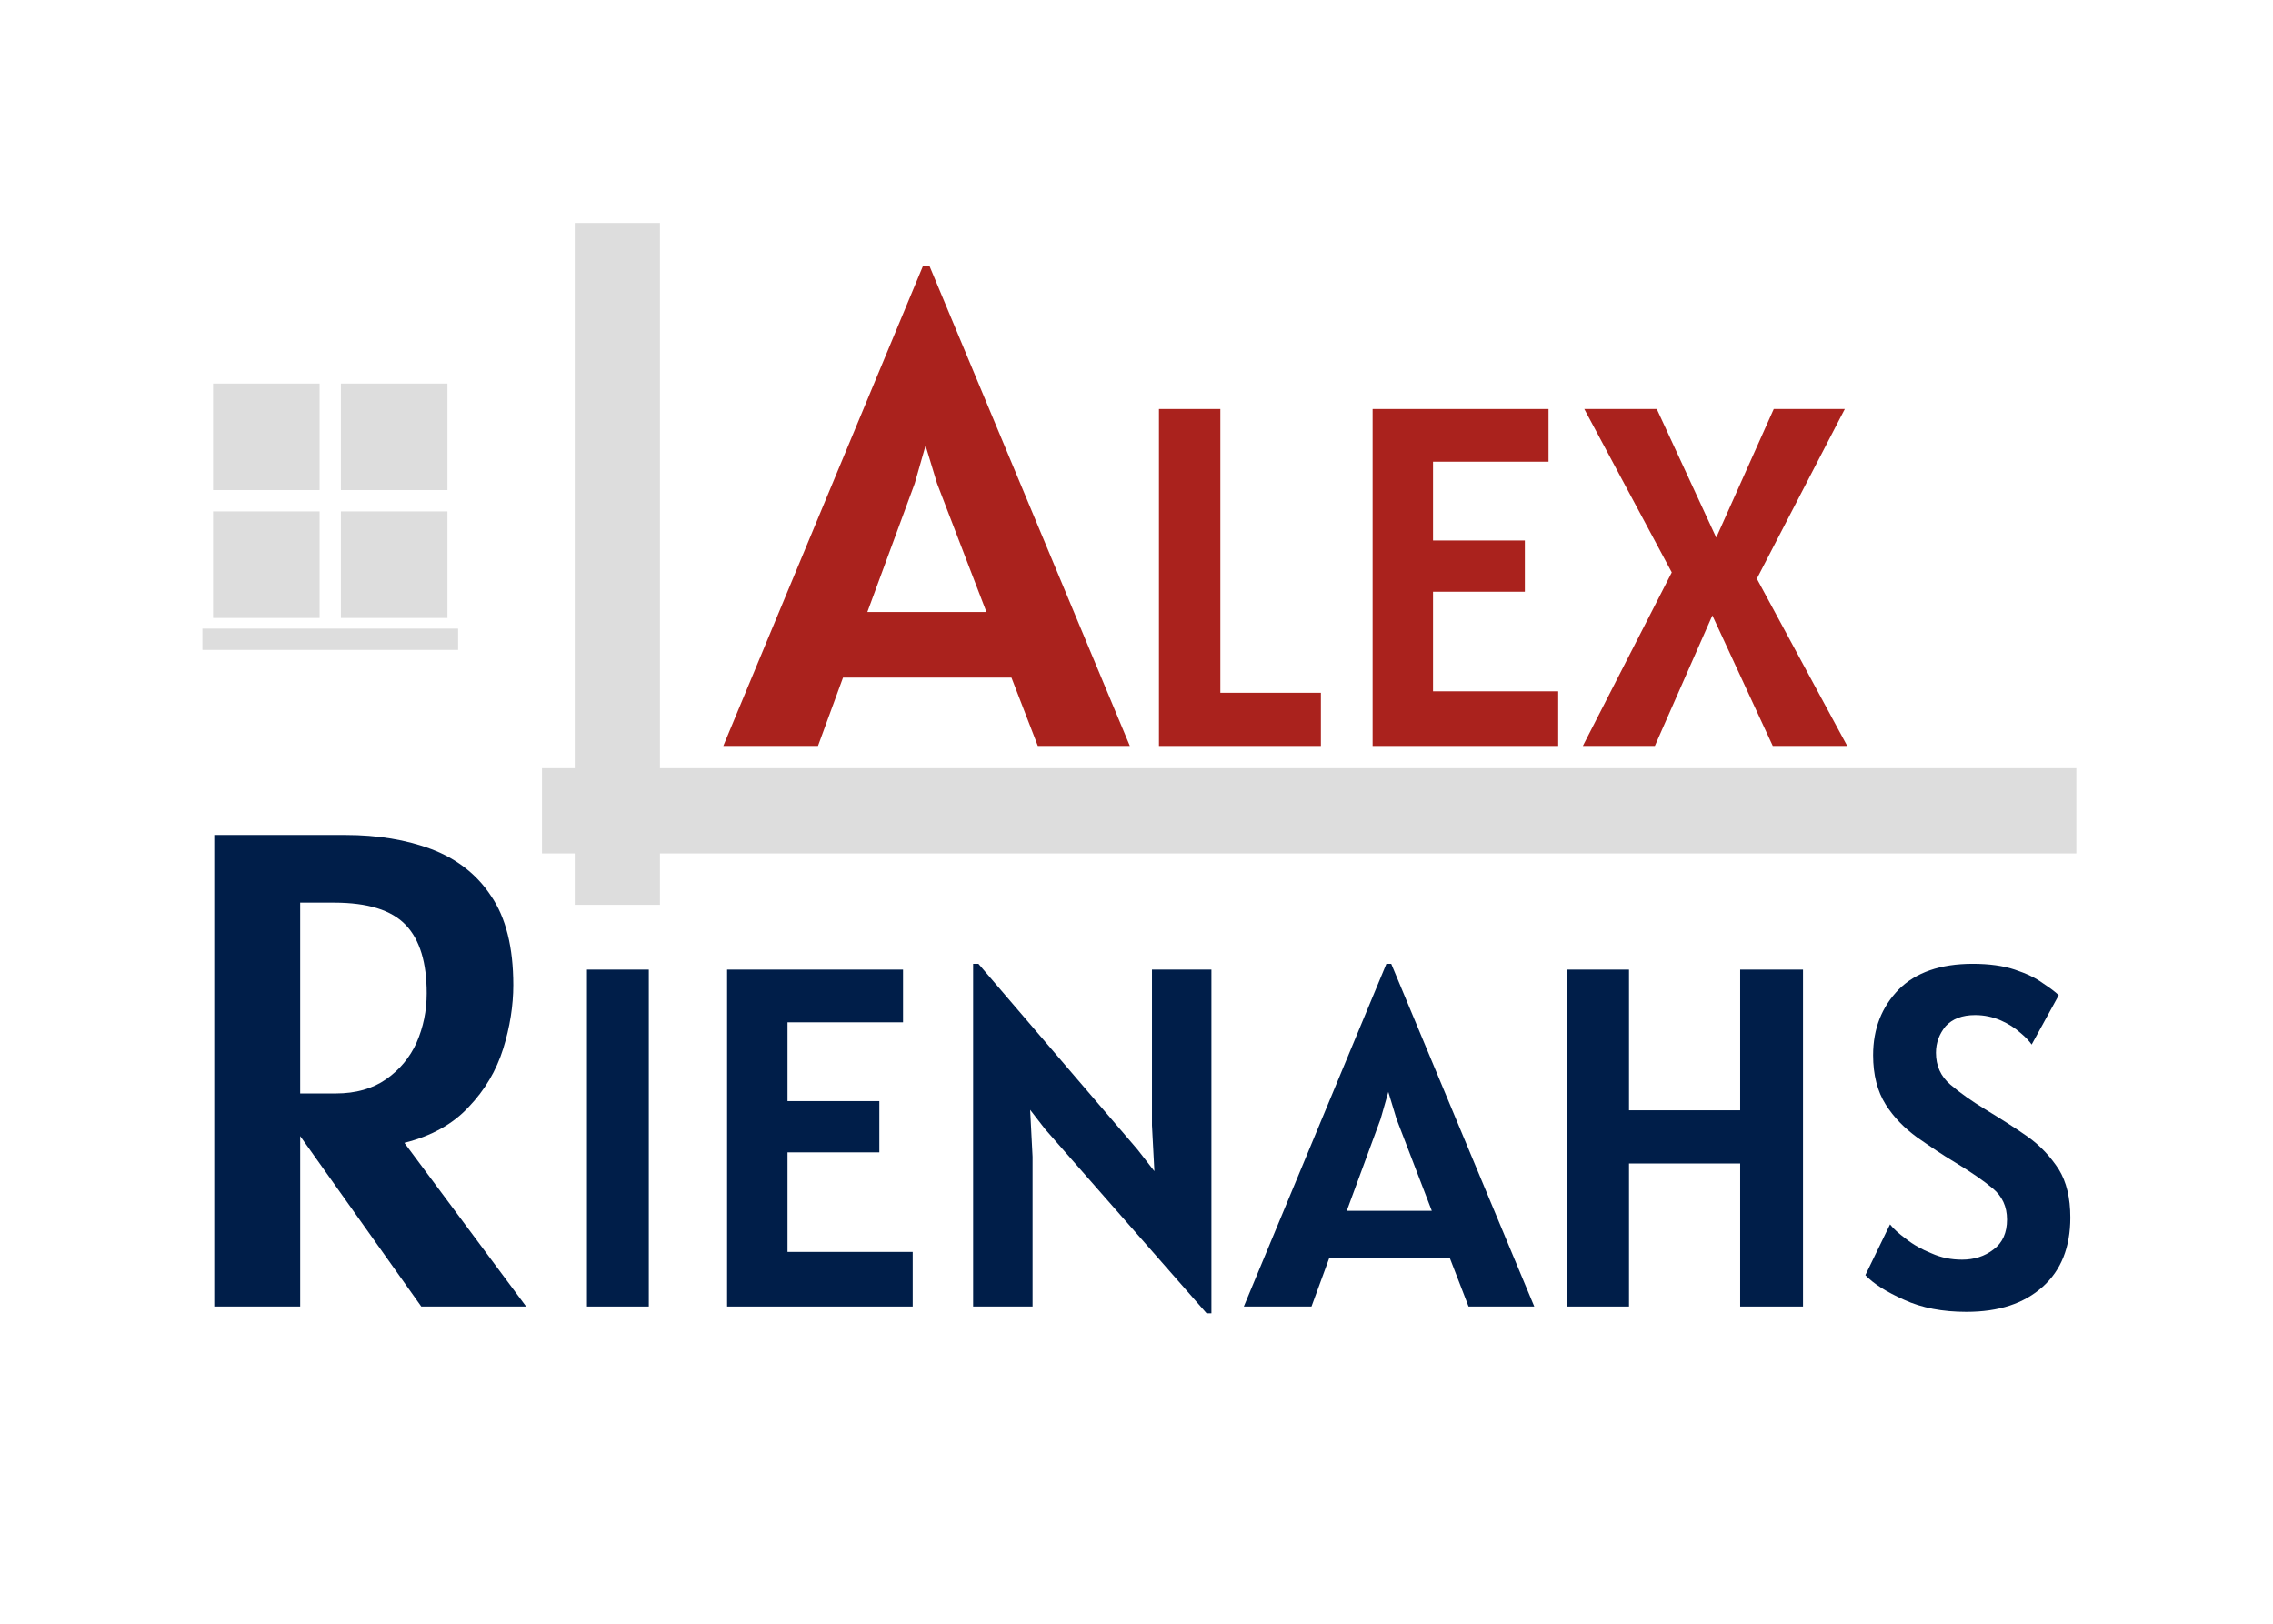
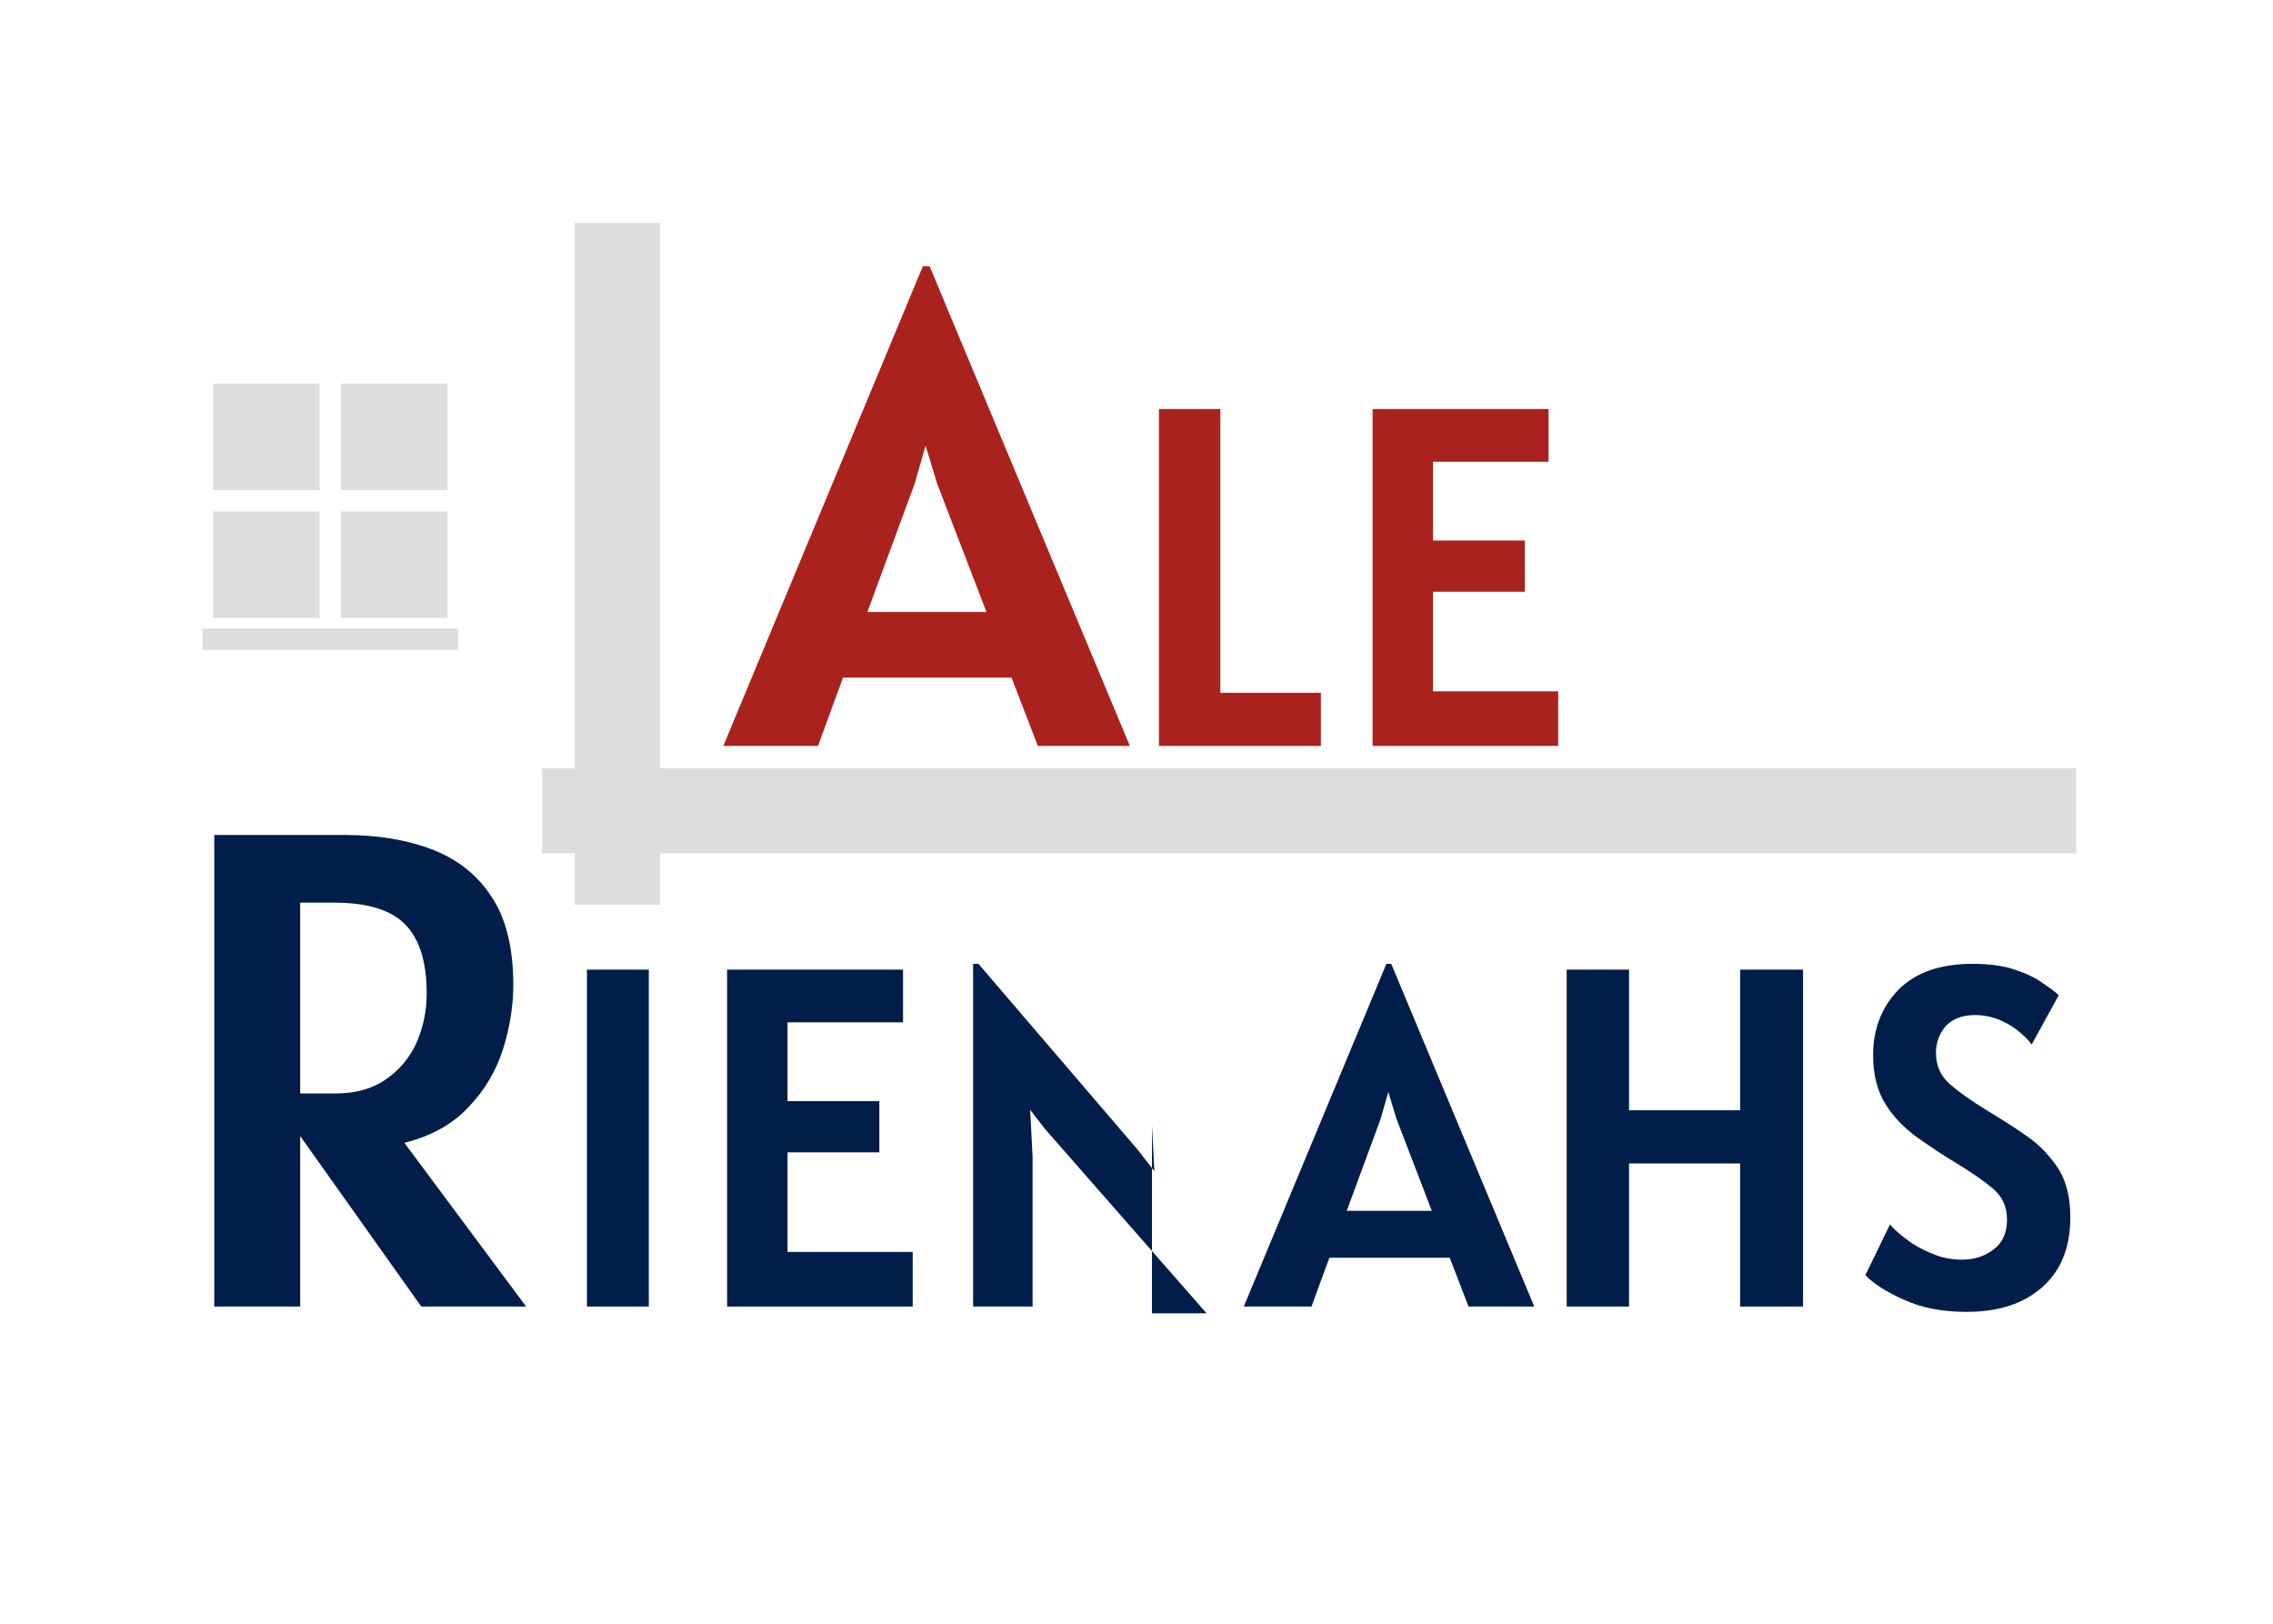
<svg xmlns="http://www.w3.org/2000/svg" width="100%" height="100%" viewBox="0 0 12600 9000" xml:space="preserve" style="fill-rule:evenodd;clip-rule:evenodd;stroke-linejoin:round;stroke-miterlimit:2;">
  <rect x="3185.89" y="1235.77" width="472.441" height="3779.53" style="fill:#ddd;" />
  <rect x="3004.36" y="4257.99" width="8505.38" height="472.441" style="fill:#ddd;" />
  <g transform="matrix(1,0,0,1,2812.18,-705.105)">
    <g transform="matrix(3750,0,0,3750,1261.03,4839.71)">
      <path d="M-0.017,-0l0.295,-0.709l0.01,0l0.296,0.709l-0.136,-0l-0.039,-0.101l-0.249,0l-0.037,0.101l-0.14,-0Zm0.283,-0.388l-0.07,0.19l0.176,0l-0.073,-0.19l-0.017,-0.056l-0.016,0.056Z" style="fill:#aa221d;fill-rule:nonzero;" />
    </g>
    <g transform="matrix(2679.34,0,0,2679.34,3387.28,4839.71)">
      <path d="M0.084,-0l0,-0.697l0.127,0l-0,0.587l0.208,0l-0,0.11l-0.335,0Z" style="fill:#aa221d;fill-rule:nonzero;" />
    </g>
    <g transform="matrix(2679.34,0,0,2679.34,4579.59,4839.71)">
      <path d="M0.081,-0l0,-0.697l0.364,0l0,0.109l-0.239,0l0,0.163l0.19,0l0,0.106l-0.19,0l0,0.206l0.259,0l0,0.113l-0.384,0Z" style="fill:#aa221d;fill-rule:nonzero;" />
    </g>
    <g transform="matrix(2679.34,0,0,2679.34,5935.33,4839.71)">
-       <path d="M0.01,-0l0.184,-0.359l-0.181,-0.338l0.15,0l0.123,0.266l0.119,-0.266l0.147,0l-0.182,0.351l0.187,0.346l-0.154,-0l-0.125,-0.27l-0.119,0.27l-0.149,-0Z" style="fill:#aa221d;fill-rule:nonzero;" />
-     </g>
+       </g>
  </g>
  <g transform="matrix(1,0,0,1,-4497.06,113.235)">
    <g transform="matrix(3750,0,0,3750,5369.85,7128.68)">
      <path d="M0.545,-0l-0.155,-0l-0.179,-0.252l-0,0.252l-0.127,-0l-0,-0.697l0.194,0c0.047,0 0.09,0.007 0.127,0.021c0.037,0.014 0.067,0.037 0.088,0.069c0.022,0.032 0.033,0.076 0.033,0.132c0,0.03 -0.005,0.062 -0.015,0.094c-0.01,0.032 -0.027,0.061 -0.051,0.086c-0.023,0.025 -0.055,0.043 -0.095,0.053l0.18,0.242Zm-0.334,-0.315l0.053,0c0.029,0 0.054,-0.007 0.074,-0.021c0.02,-0.014 0.035,-0.032 0.045,-0.054c0.01,-0.023 0.015,-0.047 0.015,-0.073c0,-0.045 -0.01,-0.079 -0.031,-0.101c-0.021,-0.022 -0.056,-0.033 -0.106,-0.033l-0.05,0l0,0.282Z" style="fill:#001e49;fill-rule:nonzero;" />
    </g>
    <g transform="matrix(2679.34,0,0,2679.34,7533.6,7128.68)">
      <rect x="0.081" y="-0.697" width="0.128" height="0.697" style="fill:#001e49;fill-rule:nonzero;" />
    </g>
    <g transform="matrix(2679.34,0,0,2679.34,8310.61,7128.68)">
      <path d="M0.081,-0l0,-0.697l0.364,0l0,0.109l-0.239,0l0,0.163l0.19,0l0,0.106l-0.19,0l0,0.206l0.259,0l0,0.113l-0.384,0Z" style="fill:#001e49;fill-rule:nonzero;" />
    </g>
    <g transform="matrix(2679.34,0,0,2679.34,9666.36,7128.68)">
-       <path d="M0.567,0.014l-0.334,-0.381l-0.031,-0.04l0.005,0.097l-0,0.31l-0.123,-0l-0,-0.709l0.011,-0l0.329,0.384l0.035,0.045l-0.005,-0.095l-0,-0.322l0.123,-0l-0,0.711l-0.01,-0Z" style="fill:#001e49;fill-rule:nonzero;" />
+       <path d="M0.567,0.014l-0.334,-0.381l-0.031,-0.04l0.005,0.097l-0,0.31l-0.123,-0l-0,-0.709l0.011,-0l0.329,0.384l0.035,0.045l-0.005,-0.095l-0,-0.322l-0,0.711l-0.01,-0Z" style="fill:#001e49;fill-rule:nonzero;" />
    </g>
    <g transform="matrix(2679.34,0,0,2679.34,11437.4,7128.68)">
      <path d="M-0.017,-0l0.295,-0.709l0.01,0l0.296,0.709l-0.136,-0l-0.039,-0.101l-0.249,0l-0.037,0.101l-0.14,-0Zm0.283,-0.388l-0.07,0.19l0.176,0l-0.073,-0.19l-0.017,-0.056l-0.016,0.056Z" style="fill:#001e49;fill-rule:nonzero;" />
    </g>
    <g transform="matrix(2679.34,0,0,2679.34,12956.6,7128.68)">
      <path d="M0.084,-0l0,-0.697l0.129,0l-0,0.291l0.23,0l-0,-0.291l0.13,0l0,0.697l-0.13,-0l-0,-0.296l-0.23,0l-0,0.296l-0.129,-0Z" style="fill:#001e49;fill-rule:nonzero;" />
    </g>
    <g transform="matrix(2679.34,0,0,2679.34,14716.9,7128.68)">
      <path d="M0.254,0.011c-0.049,0 -0.092,-0.008 -0.129,-0.025c-0.036,-0.016 -0.063,-0.033 -0.08,-0.051l0.051,-0.105c0.007,0.009 0.018,0.019 0.033,0.03c0.015,0.012 0.033,0.022 0.053,0.03c0.02,0.009 0.041,0.013 0.063,0.013c0.025,-0 0.047,-0.007 0.065,-0.021c0.019,-0.014 0.028,-0.035 0.028,-0.062c0,-0.027 -0.01,-0.048 -0.029,-0.064c-0.019,-0.016 -0.045,-0.034 -0.078,-0.054c-0.027,-0.016 -0.053,-0.034 -0.079,-0.052c-0.026,-0.019 -0.048,-0.041 -0.065,-0.068c-0.017,-0.027 -0.026,-0.061 -0.026,-0.102c0,-0.055 0.018,-0.1 0.053,-0.136c0.035,-0.035 0.086,-0.053 0.153,-0.053c0.034,0 0.063,0.004 0.087,0.012c0.024,0.008 0.043,0.017 0.058,0.028c0.015,0.01 0.026,0.018 0.033,0.025l-0.056,0.102c-0.005,-0.007 -0.012,-0.015 -0.023,-0.024c-0.011,-0.01 -0.025,-0.019 -0.041,-0.026c-0.016,-0.007 -0.034,-0.011 -0.053,-0.011c-0.027,0 -0.047,0.008 -0.061,0.023c-0.013,0.016 -0.02,0.034 -0.02,0.055c0,0.027 0.01,0.049 0.03,0.066c0.02,0.017 0.044,0.034 0.072,0.051c0.031,0.019 0.06,0.037 0.087,0.056c0.027,0.019 0.048,0.042 0.065,0.068c0.016,0.026 0.024,0.059 0.024,0.1c0,0.061 -0.019,0.109 -0.057,0.143c-0.039,0.035 -0.091,0.052 -0.158,0.052Z" style="fill:#001e49;fill-rule:nonzero;" />
    </g>
  </g>
  <rect x="1181.1" y="2125.98" width="590.551" height="590.551" style="fill:#ddd;" />
  <rect x="1181.1" y="2834.65" width="590.551" height="590.551" style="fill:#ddd;" />
  <rect x="1889.76" y="2834.65" width="590.551" height="590.551" style="fill:#ddd;" />
  <rect x="1889.76" y="2125.98" width="590.551" height="590.551" style="fill:#ddd;" />
  <rect x="1122.05" y="3484.25" width="1417.32" height="118.11" style="fill:#ddd;" />
</svg>